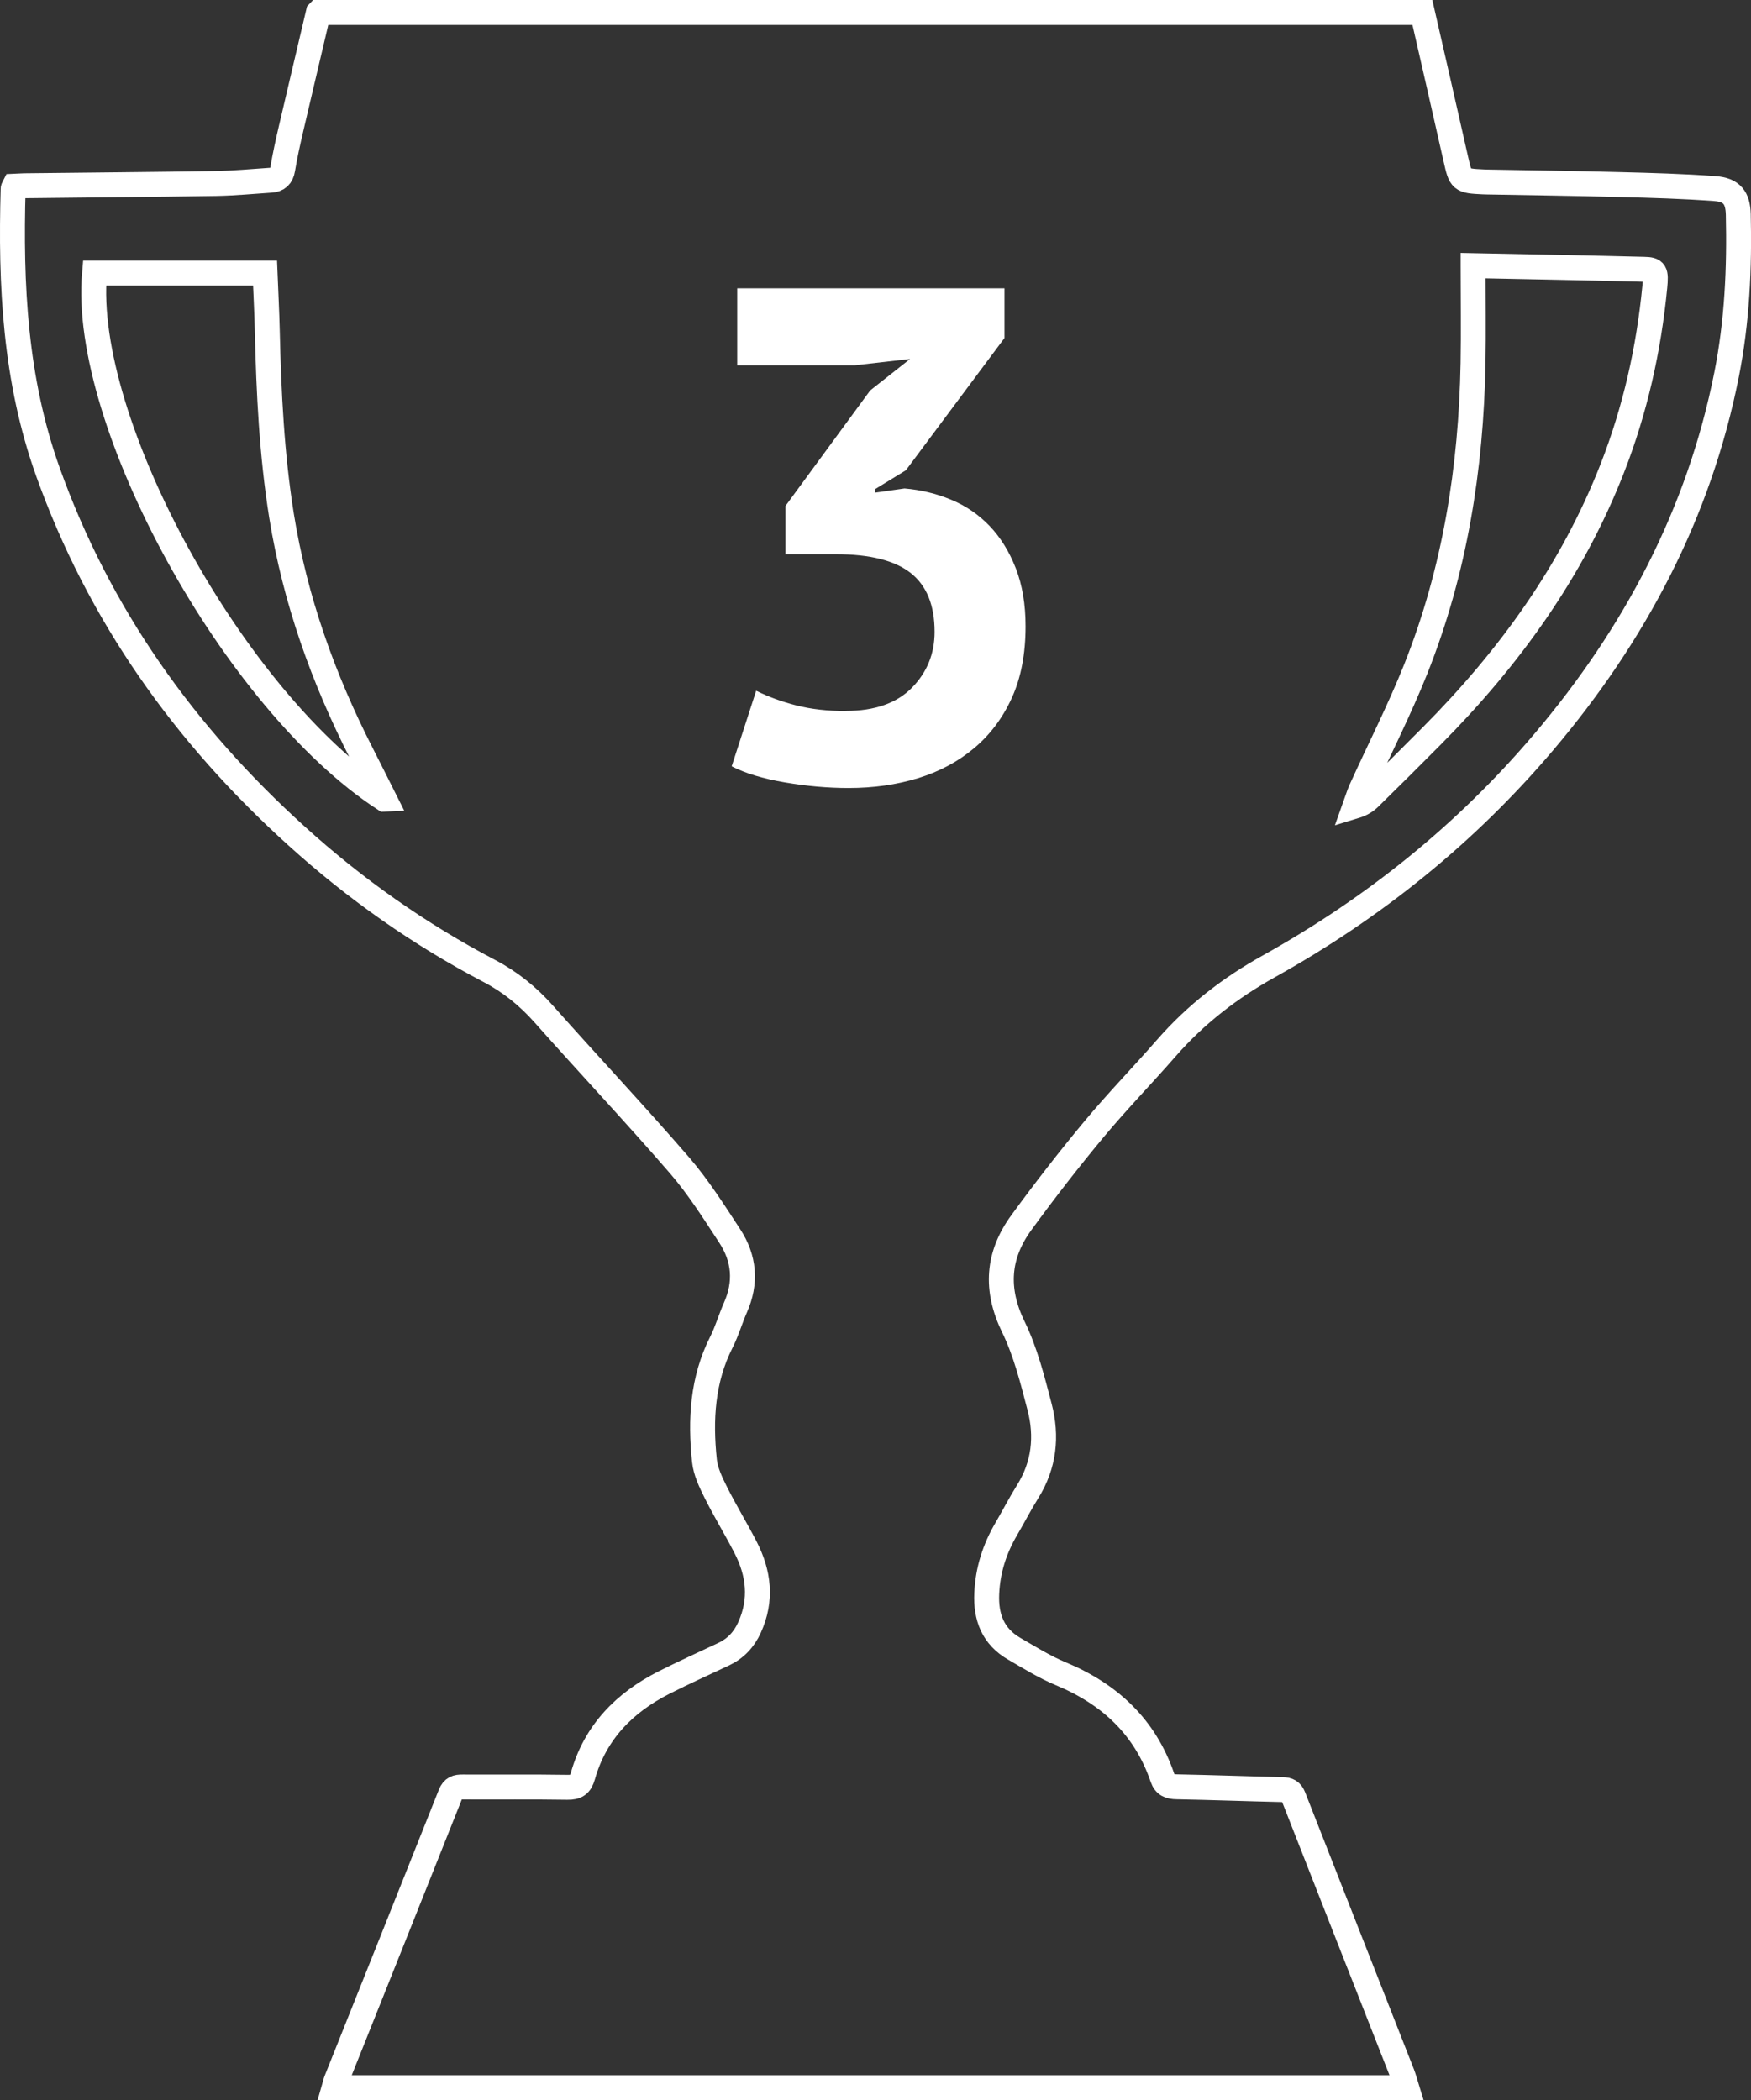
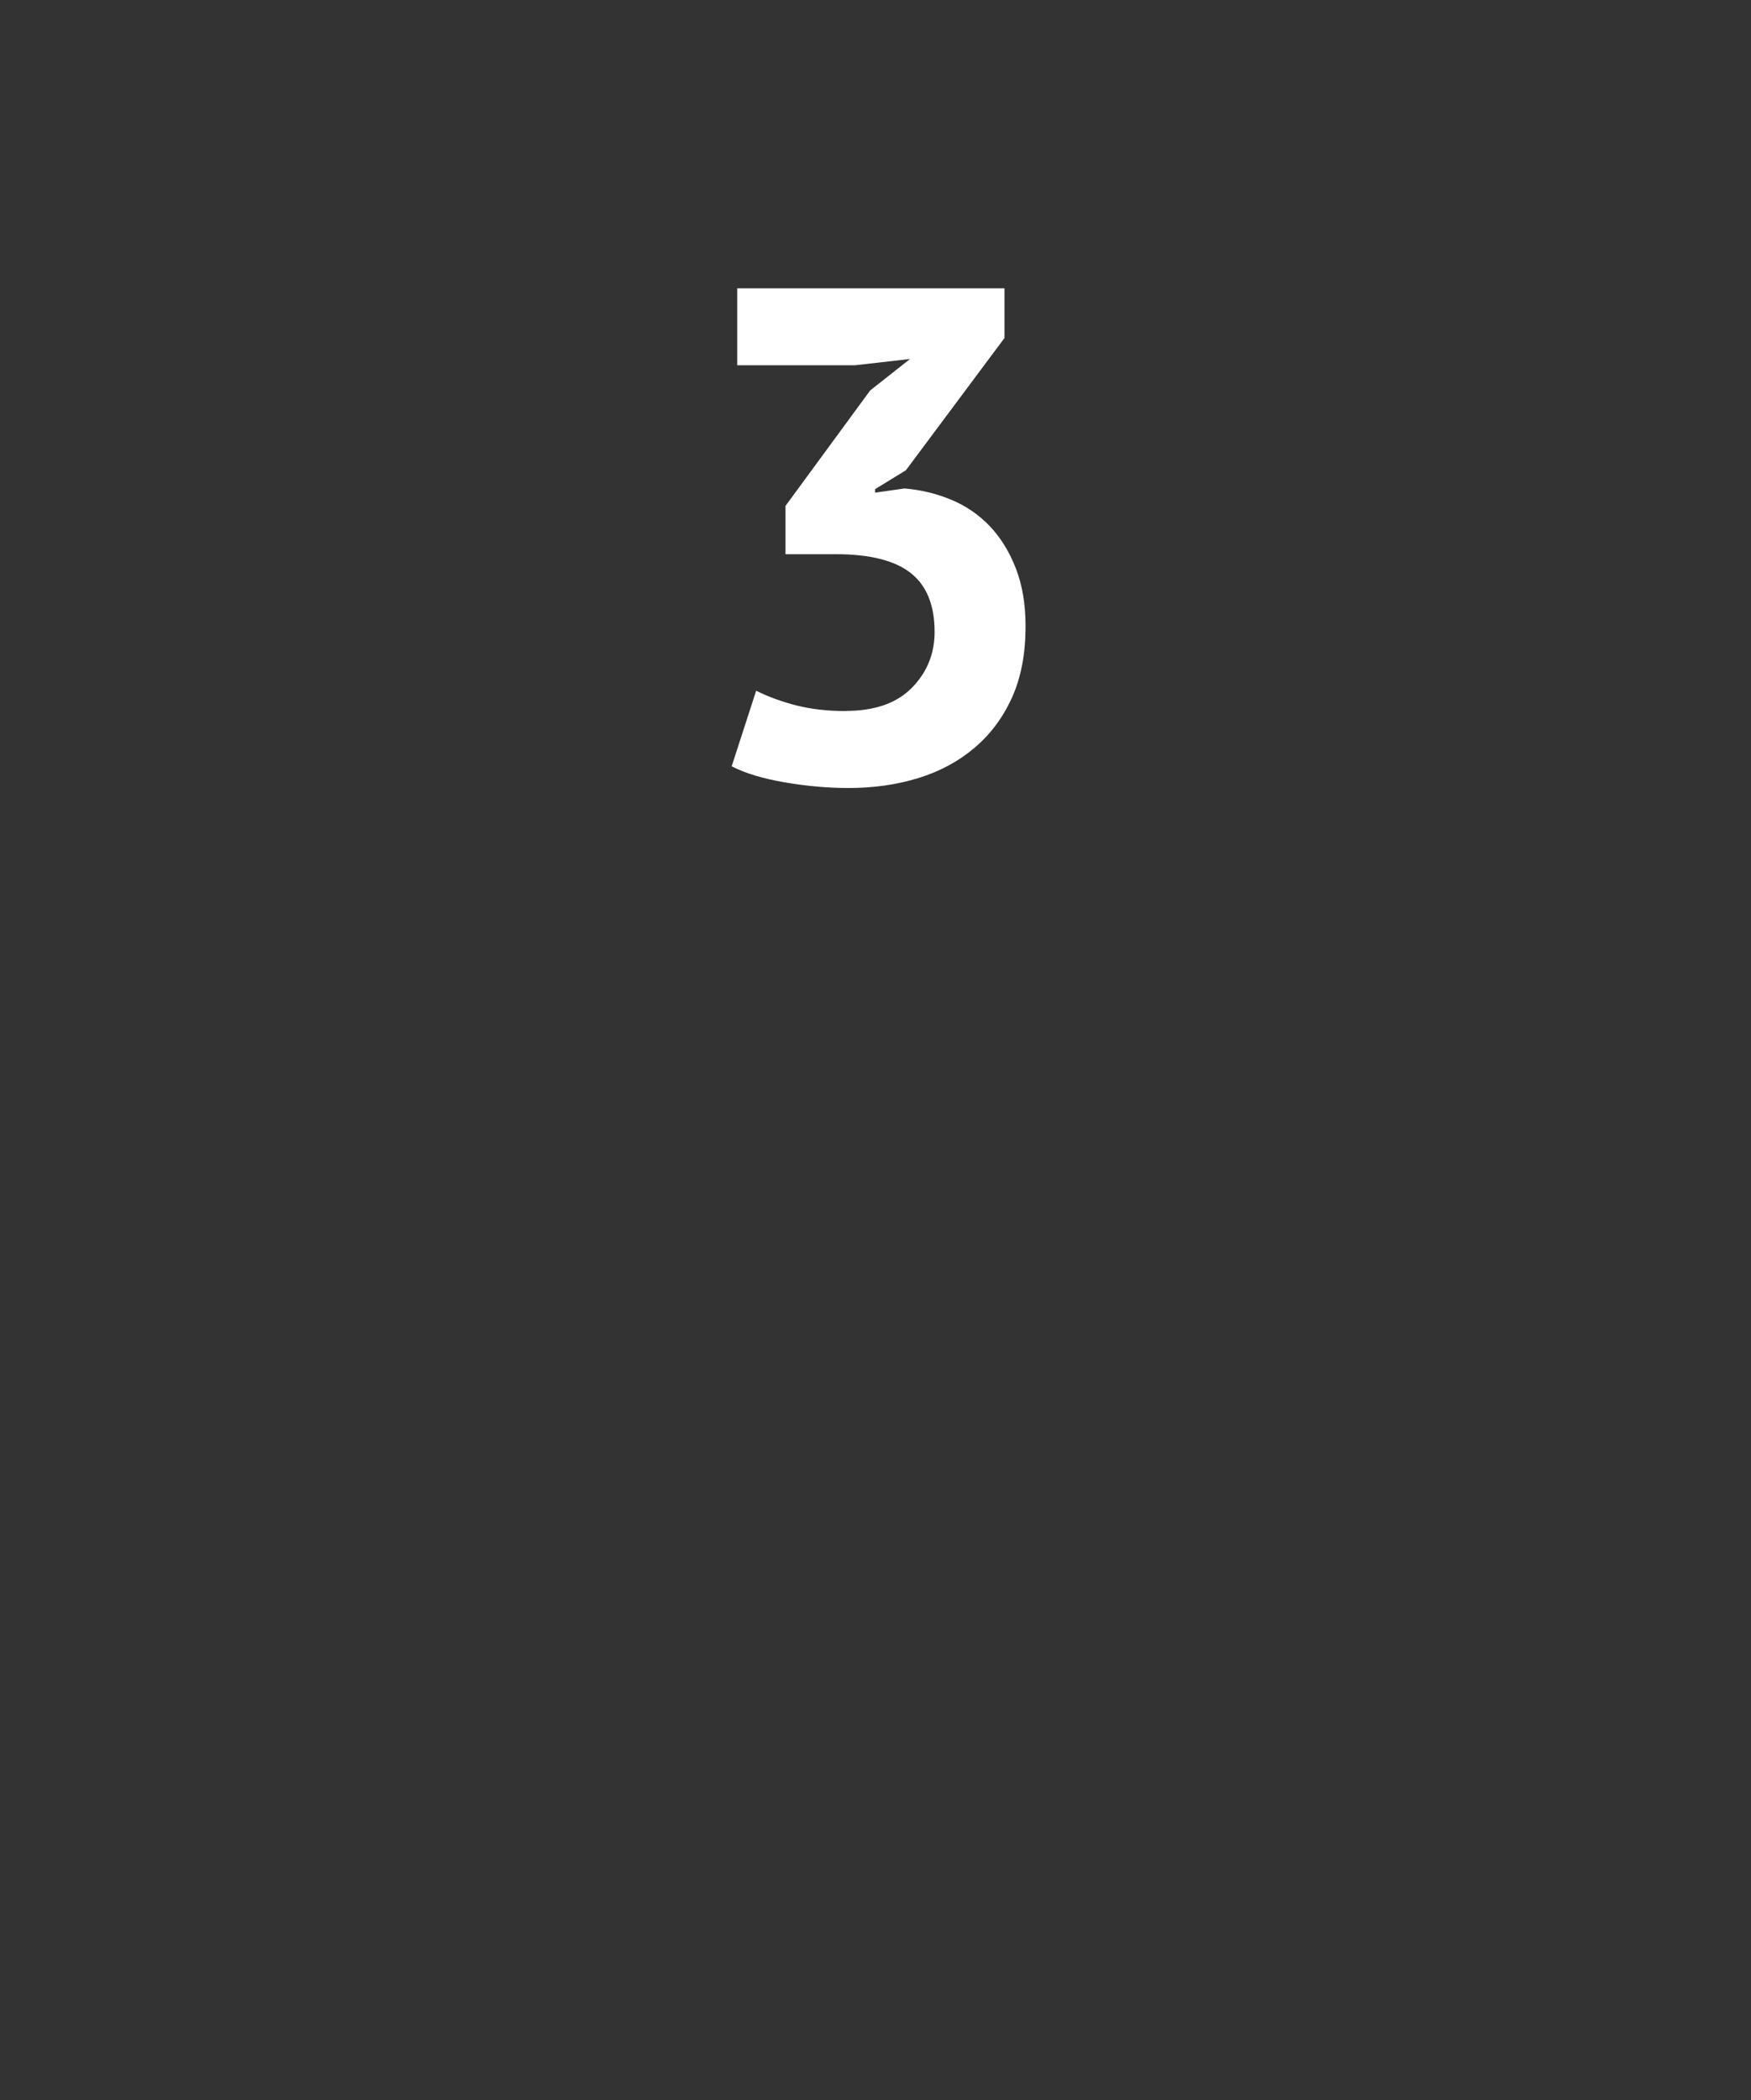
<svg xmlns="http://www.w3.org/2000/svg" id="Layer_1" viewBox="0 0 281.03 337.06">
  <rect x="0" y="0" width="281.03" height="337.06" fill="#333333" stroke="none" />
  <defs>
    <style>.cls-1{fill:#fff;}.cls-2{fill:none;stroke:#fff;stroke-miterlimit:10;stroke-width:4px;}</style>
  </defs>
-   <path class="cls-2" d="M51.11,2c59.06,0,118.12,0,177.18,0,1.79,7.83,3.6,15.66,5.36,23.5,.78,3.45,.79,3.52,4.41,3.69,.23,.01,.45,.02,.68,.02,7.08,.13,14.16,.22,21.24,.41,5.09,.13,10.19,.27,15.27,.65,2.7,.2,3.67,1.47,3.74,4.14,.2,8.63-.19,17.22-1.88,25.71-4.43,22.31-14.73,41.71-29.33,58.95-12.48,14.73-27.3,26.63-44.14,36.01-6.21,3.46-11.71,7.7-16.39,13.05-3.84,4.4-7.92,8.59-11.65,13.07-4.05,4.87-7.94,9.88-11.67,15-3.82,5.23-4.23,10.71-1.29,16.74,1.96,4.02,3.07,8.49,4.21,12.85,1.23,4.71,.75,9.32-1.91,13.58-1.23,1.97-2.29,4.04-3.46,6.04-1.86,3.19-2.94,6.57-3.11,10.29-.18,3.84,1.01,6.93,4.42,8.9,2.45,1.42,4.87,2.93,7.47,4.01,7.85,3.26,13.53,8.54,16.31,16.69,.4,1.17,1.14,1.43,2.29,1.45,5.67,.11,11.33,.32,16.99,.45,.9,.02,1.4,.26,1.76,1.17,5.79,14.8,11.63,29.59,17.44,44.39,.26,.66,.44,1.36,.72,2.27H53.63c.17-.59,.23-.91,.36-1.22,6.11-15.29,12.23-30.57,18.31-45.87,.4-1,1-1.17,1.94-1.16,5.61,.03,11.22-.04,16.83,.05,1.44,.02,2.08-.4,2.48-1.81,1.99-7.05,6.69-11.8,13.08-15.03,3.13-1.58,6.33-3.02,9.51-4.52,1.92-.91,3.26-2.32,4.15-4.28,2.02-4.44,1.51-8.73-.65-12.91-1.53-2.97-3.28-5.82-4.77-8.81-.8-1.6-1.63-3.33-1.81-5.06-.69-6.55-.34-13,2.74-19.06,.89-1.76,1.43-3.69,2.23-5.5,1.78-4.01,1.45-7.9-.91-11.5-2.54-3.88-5.04-7.84-8.05-11.33-7.12-8.23-14.58-16.15-21.8-24.29-2.53-2.85-5.41-5.17-8.74-6.91-11.25-5.9-21.55-13.16-30.95-21.68C29.59,117.88,15.9,98.69,7.68,75.7,2.4,60.94,1.66,45.71,2.11,30.29c0-.1,.09-.2,.19-.4,.5-.02,1.05-.07,1.6-.08,10.26-.12,20.51-.2,30.77-.36,2.94-.05,5.88-.34,8.81-.53,1.1-.07,1.7-.6,1.89-1.77,.36-2.18,.84-4.33,1.34-6.48,1.45-6.22,2.93-12.44,4.39-18.66ZM236.43,42.63c0,5.48,.08,10.57-.01,15.65-.31,16.89-2.93,33.38-9.21,49.12-2.62,6.56-5.84,12.87-8.76,19.3-.39,.86-.65,1.78-.97,2.67,1.02-.31,1.74-.76,2.33-1.34,3.35-3.29,6.69-6.6,10-9.94,12.38-12.46,22.5-26.42,28.95-42.91,3.68-9.41,5.86-19.13,6.83-29.14,.24-2.47,.07-2.78-1.72-2.82-9.05-.23-18.11-.4-27.44-.59ZM61.71,128.25c-1.21-2.41-2.41-4.82-3.64-7.23-6.2-12.12-10.72-24.79-12.89-38.28-1.57-9.82-2.05-19.71-2.28-29.62-.07-3.1-.24-6.2-.36-9.29H15.17c-2.15,23.89,22.45,68.75,46.53,84.42Z" />
  <path class="cls-1" d="M135.74,114.09c4.64,0,8.18-1.24,10.61-3.71,2.43-2.47,3.65-5.46,3.65-8.98,0-4.27-1.27-7.41-3.82-9.43-2.55-2.02-6.55-3.03-12.02-3.03h-8.09v-7.75l13.59-18.53,6.4-5.05-8.87,1.01h-18.87v-12.35h42.9v7.97l-15.83,21.23-4.94,3.03v.56l4.72-.67c2.62,.22,5.11,.82,7.47,1.8,2.36,.97,4.42,2.38,6.18,4.21,1.76,1.84,3.16,4.1,4.21,6.79,1.05,2.7,1.57,5.8,1.57,9.32,0,4.42-.73,8.24-2.19,11.46-1.46,3.22-3.48,5.92-6.06,8.09-2.58,2.17-5.6,3.78-9.04,4.83-3.44,1.05-7.15,1.57-11.12,1.57-3.3,0-6.7-.3-10.22-.9-3.52-.6-6.36-1.46-8.54-2.58l3.93-12.13c1.95,.97,4.1,1.76,6.46,2.36,2.36,.6,5,.9,7.92,.9Z" />
</svg>